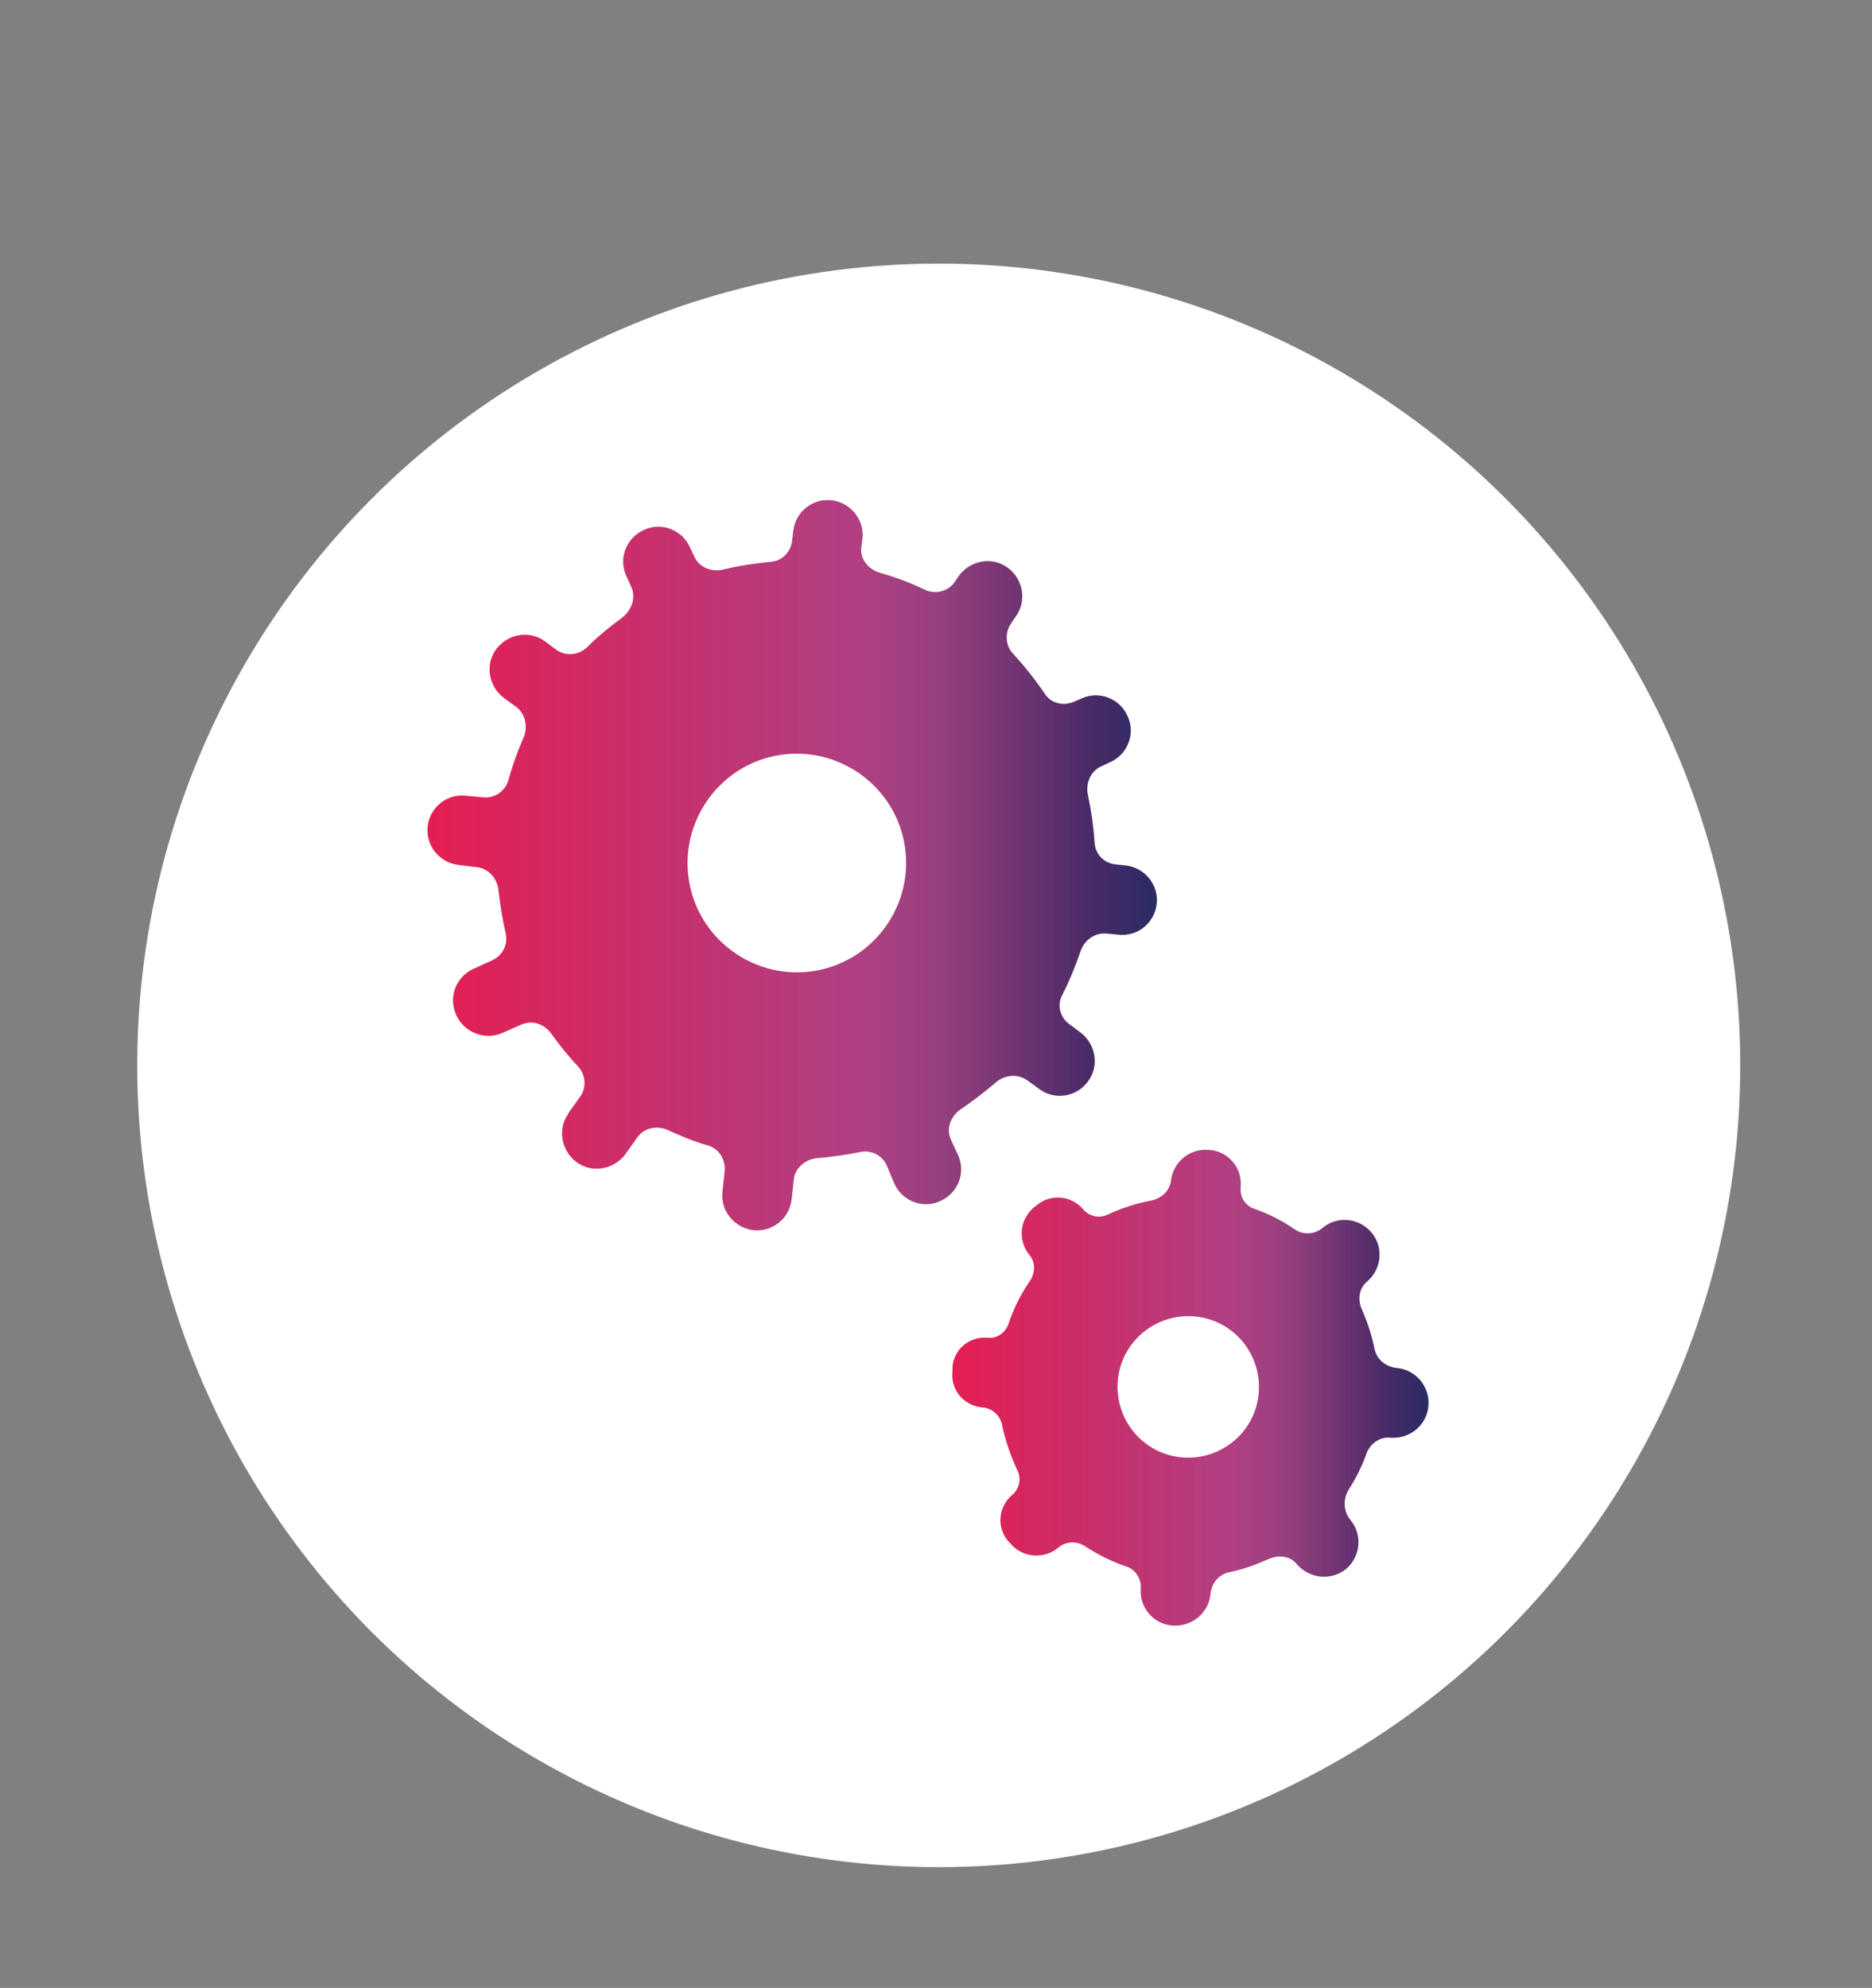
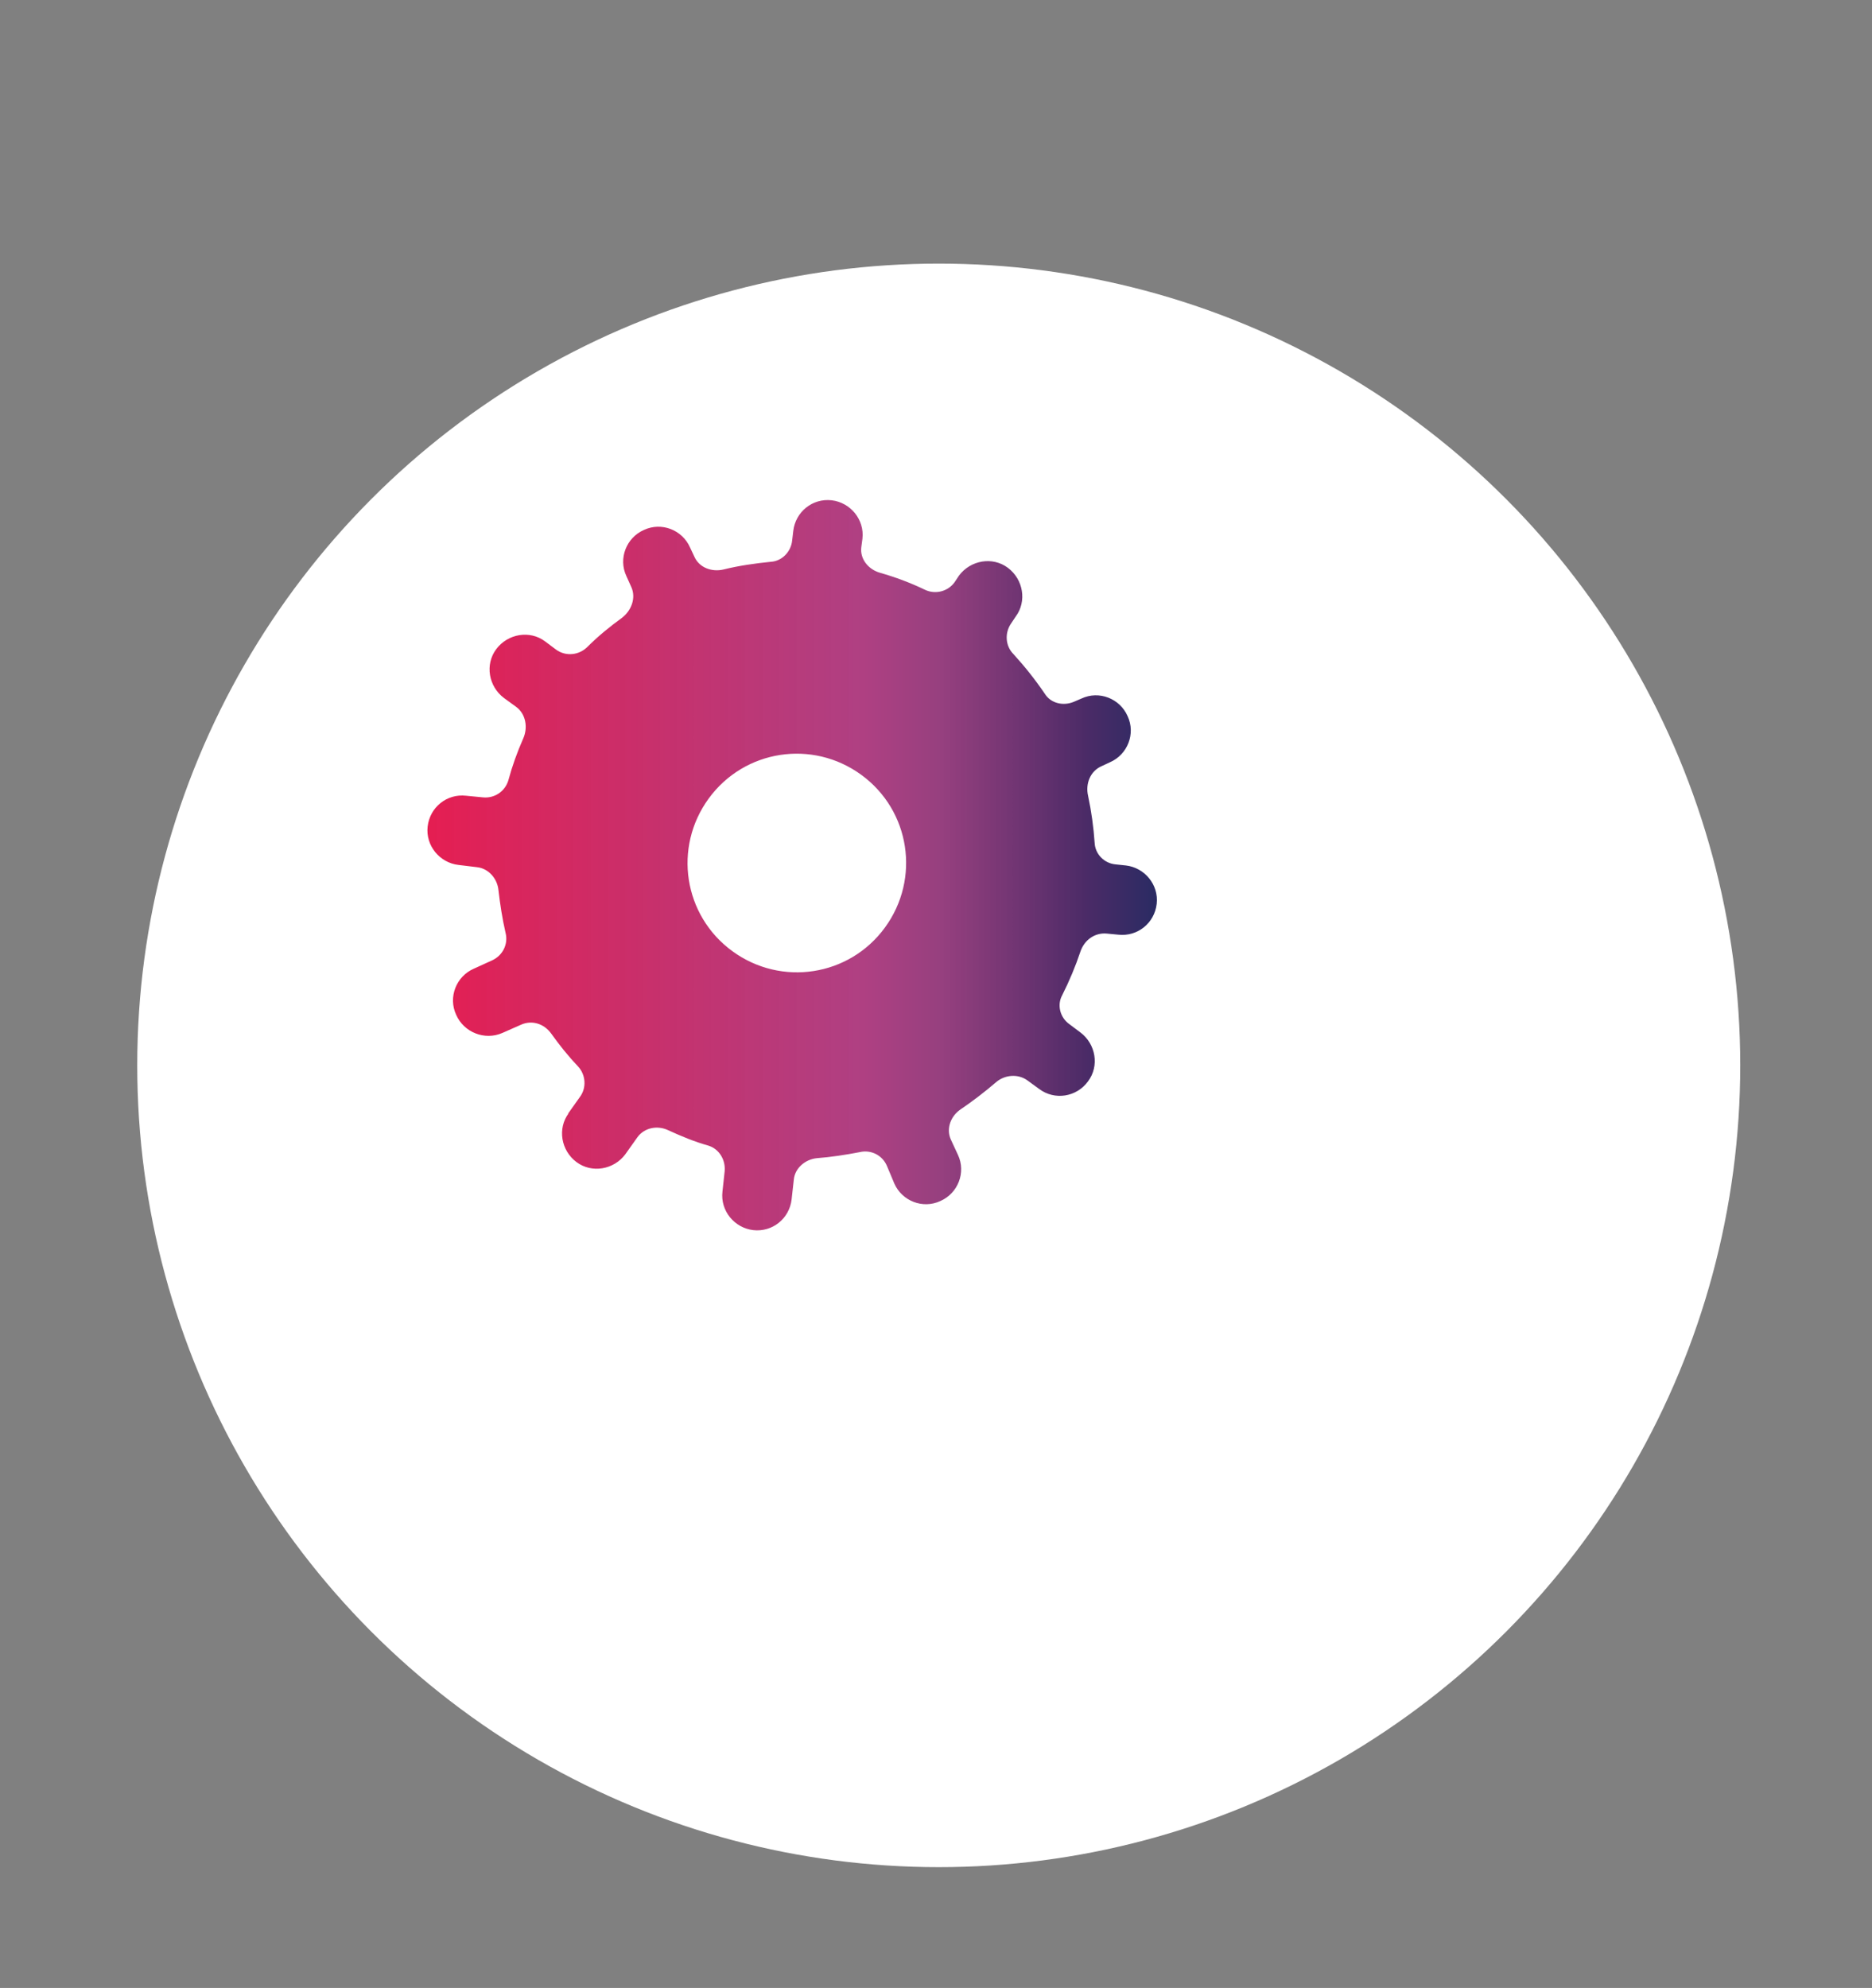
<svg xmlns="http://www.w3.org/2000/svg" xmlns:xlink="http://www.w3.org/1999/xlink" id="Capa_1" data-name="Capa 1" viewBox="0 0 341 362">
  <rect x="0" y="0" width="341" height="362" fill="#808080" stroke="none" />
  <defs>
    <style>      .cls-1 {        fill: #fff;      }      .cls-2 {        fill: url(#Degradado_sin_nombre_27);      }      .cls-3 {        fill: url(#Degradado_sin_nombre_27-2);      }    </style>
    <linearGradient id="Degradado_sin_nombre_27" data-name="Degradado sin nombre 27" x1="173.5" y1="252.6" x2="260.2" y2="252.6" gradientUnits="userSpaceOnUse">
      <stop offset="0" stop-color="#e51e52" />
      <stop offset=".6" stop-color="#a62b75" stop-opacity=".9" />
      <stop offset=".7" stop-color="#8c2b71" stop-opacity=".9" />
      <stop offset=".9" stop-color="#4c2b67" stop-opacity="1" />
      <stop offset="1" stop-color="#2a2b63" />
    </linearGradient>
    <linearGradient id="Degradado_sin_nombre_27-2" data-name="Degradado sin nombre 27" x1="77.9" y1="157.7" x2="210.8" y2="157.7" xlink:href="#Degradado_sin_nombre_27" />
  </defs>
  <circle class="cls-1" cx="171" cy="194" r="146" />
  <g>
-     <path class="cls-2" d="M207.8,289.2c-.3,3.4,2.2,6.5,5.7,6.8,3.5,.3,6.7-2.2,7-5.8,.2-1.9,1.5-3.5,3.4-3.9,2.5-.5,4.9-1.4,7.2-2.4,1.7-.8,3.9-.6,5.1,.9,2.3,2.7,6.3,3.1,9,.9,2.7-2.3,3-6.3,.8-8.9-1.3-1.6-1.4-3.8-.3-5.6,1.3-2,2.4-4.2,3.2-6.5,.7-1.8,2.4-3.1,4.3-2.9,3.5,.3,6.7-2.2,7-5.8,.3-3.5-2.3-6.6-5.8-6.9-1.9-.2-3.6-1.5-4-3.4-.5-2.5-1.3-4.9-2.3-7.2-.8-1.7-.6-3.9,.9-5.1,2.7-2.3,3.1-6.3,.8-9-2.3-2.7-6.3-3-8.9-.8-1.4,1.2-3.5,1.3-5,.3-2.3-1.6-4.8-2.9-7.5-3.8-1.6-.6-2.6-2.2-2.4-4,.3-3.4-2.2-6.4-5.6-6.7h-.3c-3.4-.3-6.4,2.2-6.8,5.6-.2,1.8-1.7,3.2-3.5,3.6-2.8,.5-5.5,1.4-8.1,2.6-1.5,.7-3.3,.3-4.4-1-2.1-2.5-5.9-2.9-8.5-.7l-.5,.4c-2.6,2.2-2.9,6-.8,8.6,1.2,1.4,1.1,3.4,0,4.9-1.6,2.4-2.9,4.9-3.8,7.7-.6,1.6-2.1,2.7-3.8,2.5-3.3-.3-6.2,2.1-6.4,5.4v.7c-.4,3.4,2.1,6.3,5.5,6.6,1.7,.1,3.1,1.4,3.5,3,.6,3,1.6,5.8,2.8,8.4,.8,1.5,.4,3.4-.9,4.5-2.6,2.2-2.9,6-.7,8.5l.3,.3c2.2,2.7,6.2,3,8.8,.8,1.4-1.2,3.4-1.2,4.9-.2,2.3,1.5,4.9,2.8,7.6,3.7,1.6,.6,2.6,2.2,2.5,3.9Zm-4.2-37.6c.5-7.1,6.7-12.4,13.8-11.9,7.1,.5,12.4,6.7,11.9,13.8-.5,7.1-6.7,12.4-13.8,11.9-7.1-.5-12.4-6.7-11.9-13.8Z" />
    <path class="cls-3" d="M103.6,202.7c-2.1,2.8-1.4,6.8,1.4,8.9,2.8,2.1,6.8,1.4,8.9-1.4l2.2-3.1c1.3-1.8,3.7-2.2,5.6-1.3,2.4,1.1,4.8,2.1,7.3,2.8,2,.6,3.2,2.6,3,4.7l-.4,3.7c-.4,3.5,2.2,6.6,5.6,7,3.5,.4,6.6-2.1,7-5.6l.4-3.6c.2-2.1,2.1-3.7,4.2-3.9,2.6-.2,5.2-.6,7.8-1.1,2.1-.5,4.2,.6,5,2.6l1.3,3.1c1.4,3.2,5.2,4.7,8.4,3.2,3.2-1.4,4.7-5.2,3.2-8.4l-1.3-2.8c-.9-2,0-4.3,1.8-5.5,2.2-1.5,4.3-3.1,6.4-4.9,1.6-1.4,4-1.6,5.7-.4l2.2,1.6c2.8,2.1,6.8,1.5,8.9-1.4,2.1-2.8,1.4-6.8-1.4-8.9l-2-1.5c-1.7-1.2-2.3-3.5-1.3-5.3,1.3-2.6,2.4-5.2,3.3-7.9,.7-2.1,2.6-3.5,4.8-3.3l2.1,.2c3.5,.4,6.6-2.1,7-5.6,.4-3.5-2.2-6.6-5.6-7l-1.9-.2c-2.1-.2-3.7-1.9-3.8-3.9-.2-2.9-.6-5.8-1.2-8.6-.5-2.2,.4-4.5,2.5-5.4l1.5-.7c3.2-1.4,4.7-5.2,3.2-8.4-1.4-3.2-5.2-4.7-8.4-3.2l-1.4,.6c-1.9,.8-4.2,.3-5.3-1.5-1.7-2.5-3.6-4.9-5.7-7.2-1.5-1.5-1.6-3.9-.4-5.6l.8-1.2c2.1-2.8,1.4-6.8-1.4-8.9-2.8-2.1-6.8-1.4-8.9,1.4l-.8,1.2c-1.2,1.7-3.5,2.3-5.4,1.4-2.7-1.3-5.4-2.3-8.2-3.1-2.1-.6-3.7-2.5-3.4-4.7l.2-1.5c.4-3.5-2.2-6.6-5.6-7-3.5-.4-6.6,2.1-7,5.6l-.2,1.7c-.2,2.1-1.9,3.8-3.9,3.9-2.9,.3-5.8,.7-8.6,1.4-2.1,.5-4.4-.3-5.3-2.3l-.8-1.7c-1.4-3.2-5.2-4.7-8.4-3.2-3.2,1.4-4.7,5.2-3.2,8.4l.9,2c.9,2,0,4.3-1.7,5.6-2.2,1.6-4.3,3.3-6.3,5.3-1.5,1.5-3.9,1.8-5.7,.5l-2-1.5c-2.8-2.1-6.8-1.4-8.9,1.4-2.1,2.8-1.4,6.8,1.4,8.9l2.2,1.6c1.8,1.3,2.2,3.8,1.3,5.8-1.1,2.5-2,5-2.7,7.6-.6,2-2.5,3.3-4.6,3.1l-3.1-.3c-3.5-.4-6.6,2.1-7,5.6-.4,3.5,2.2,6.6,5.6,7l3.3,.4c2.2,.2,3.8,2.1,4,4.2,.3,2.6,.7,5.2,1.3,7.8,.5,2-.5,4.1-2.5,5l-3.3,1.5c-3.2,1.4-4.7,5.2-3.2,8.4,1.4,3.2,5.2,4.7,8.4,3.3l3.4-1.5c2-.9,4.2-.2,5.5,1.6,1.5,2.1,3.1,4.1,4.9,6,1.4,1.5,1.6,3.9,.3,5.6l-2.2,3.1Zm25.5-57.3c6.5-8.9,18.9-10.8,27.8-4.3,8.9,6.5,10.8,18.9,4.3,27.8-6.5,8.9-18.9,10.8-27.8,4.3-8.9-6.5-10.8-18.9-4.3-27.8Z" />
  </g>
</svg>